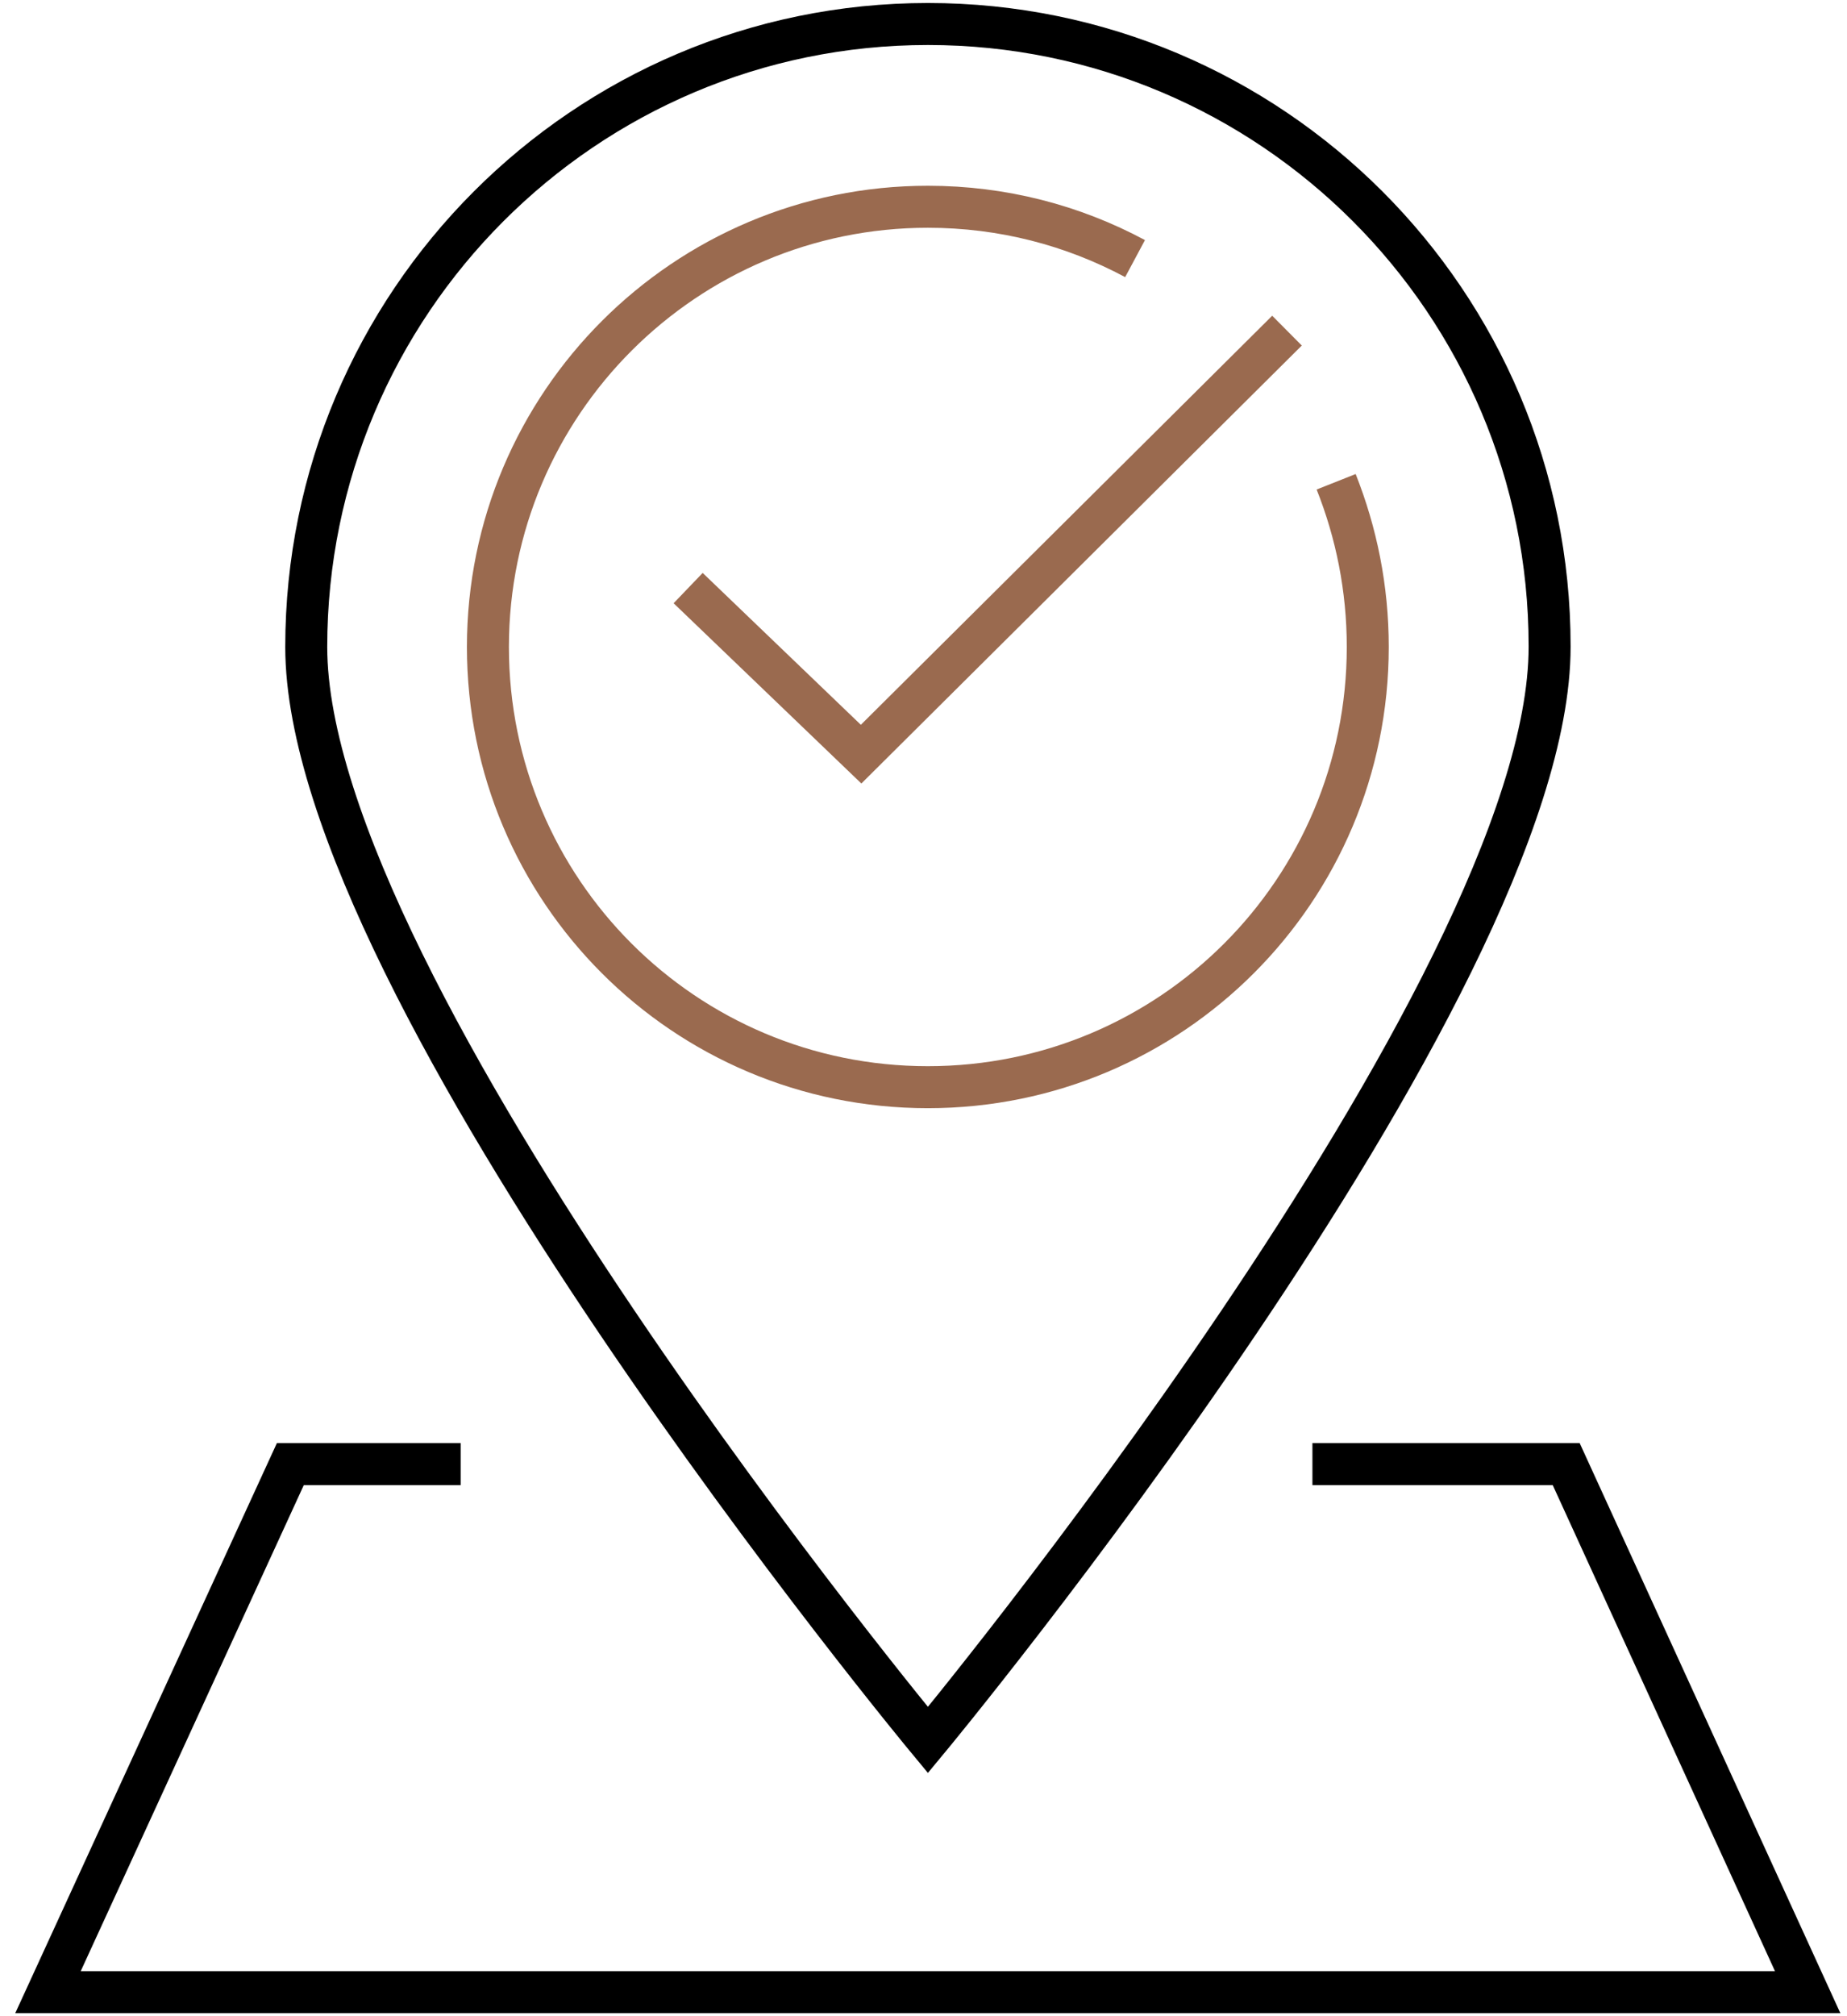
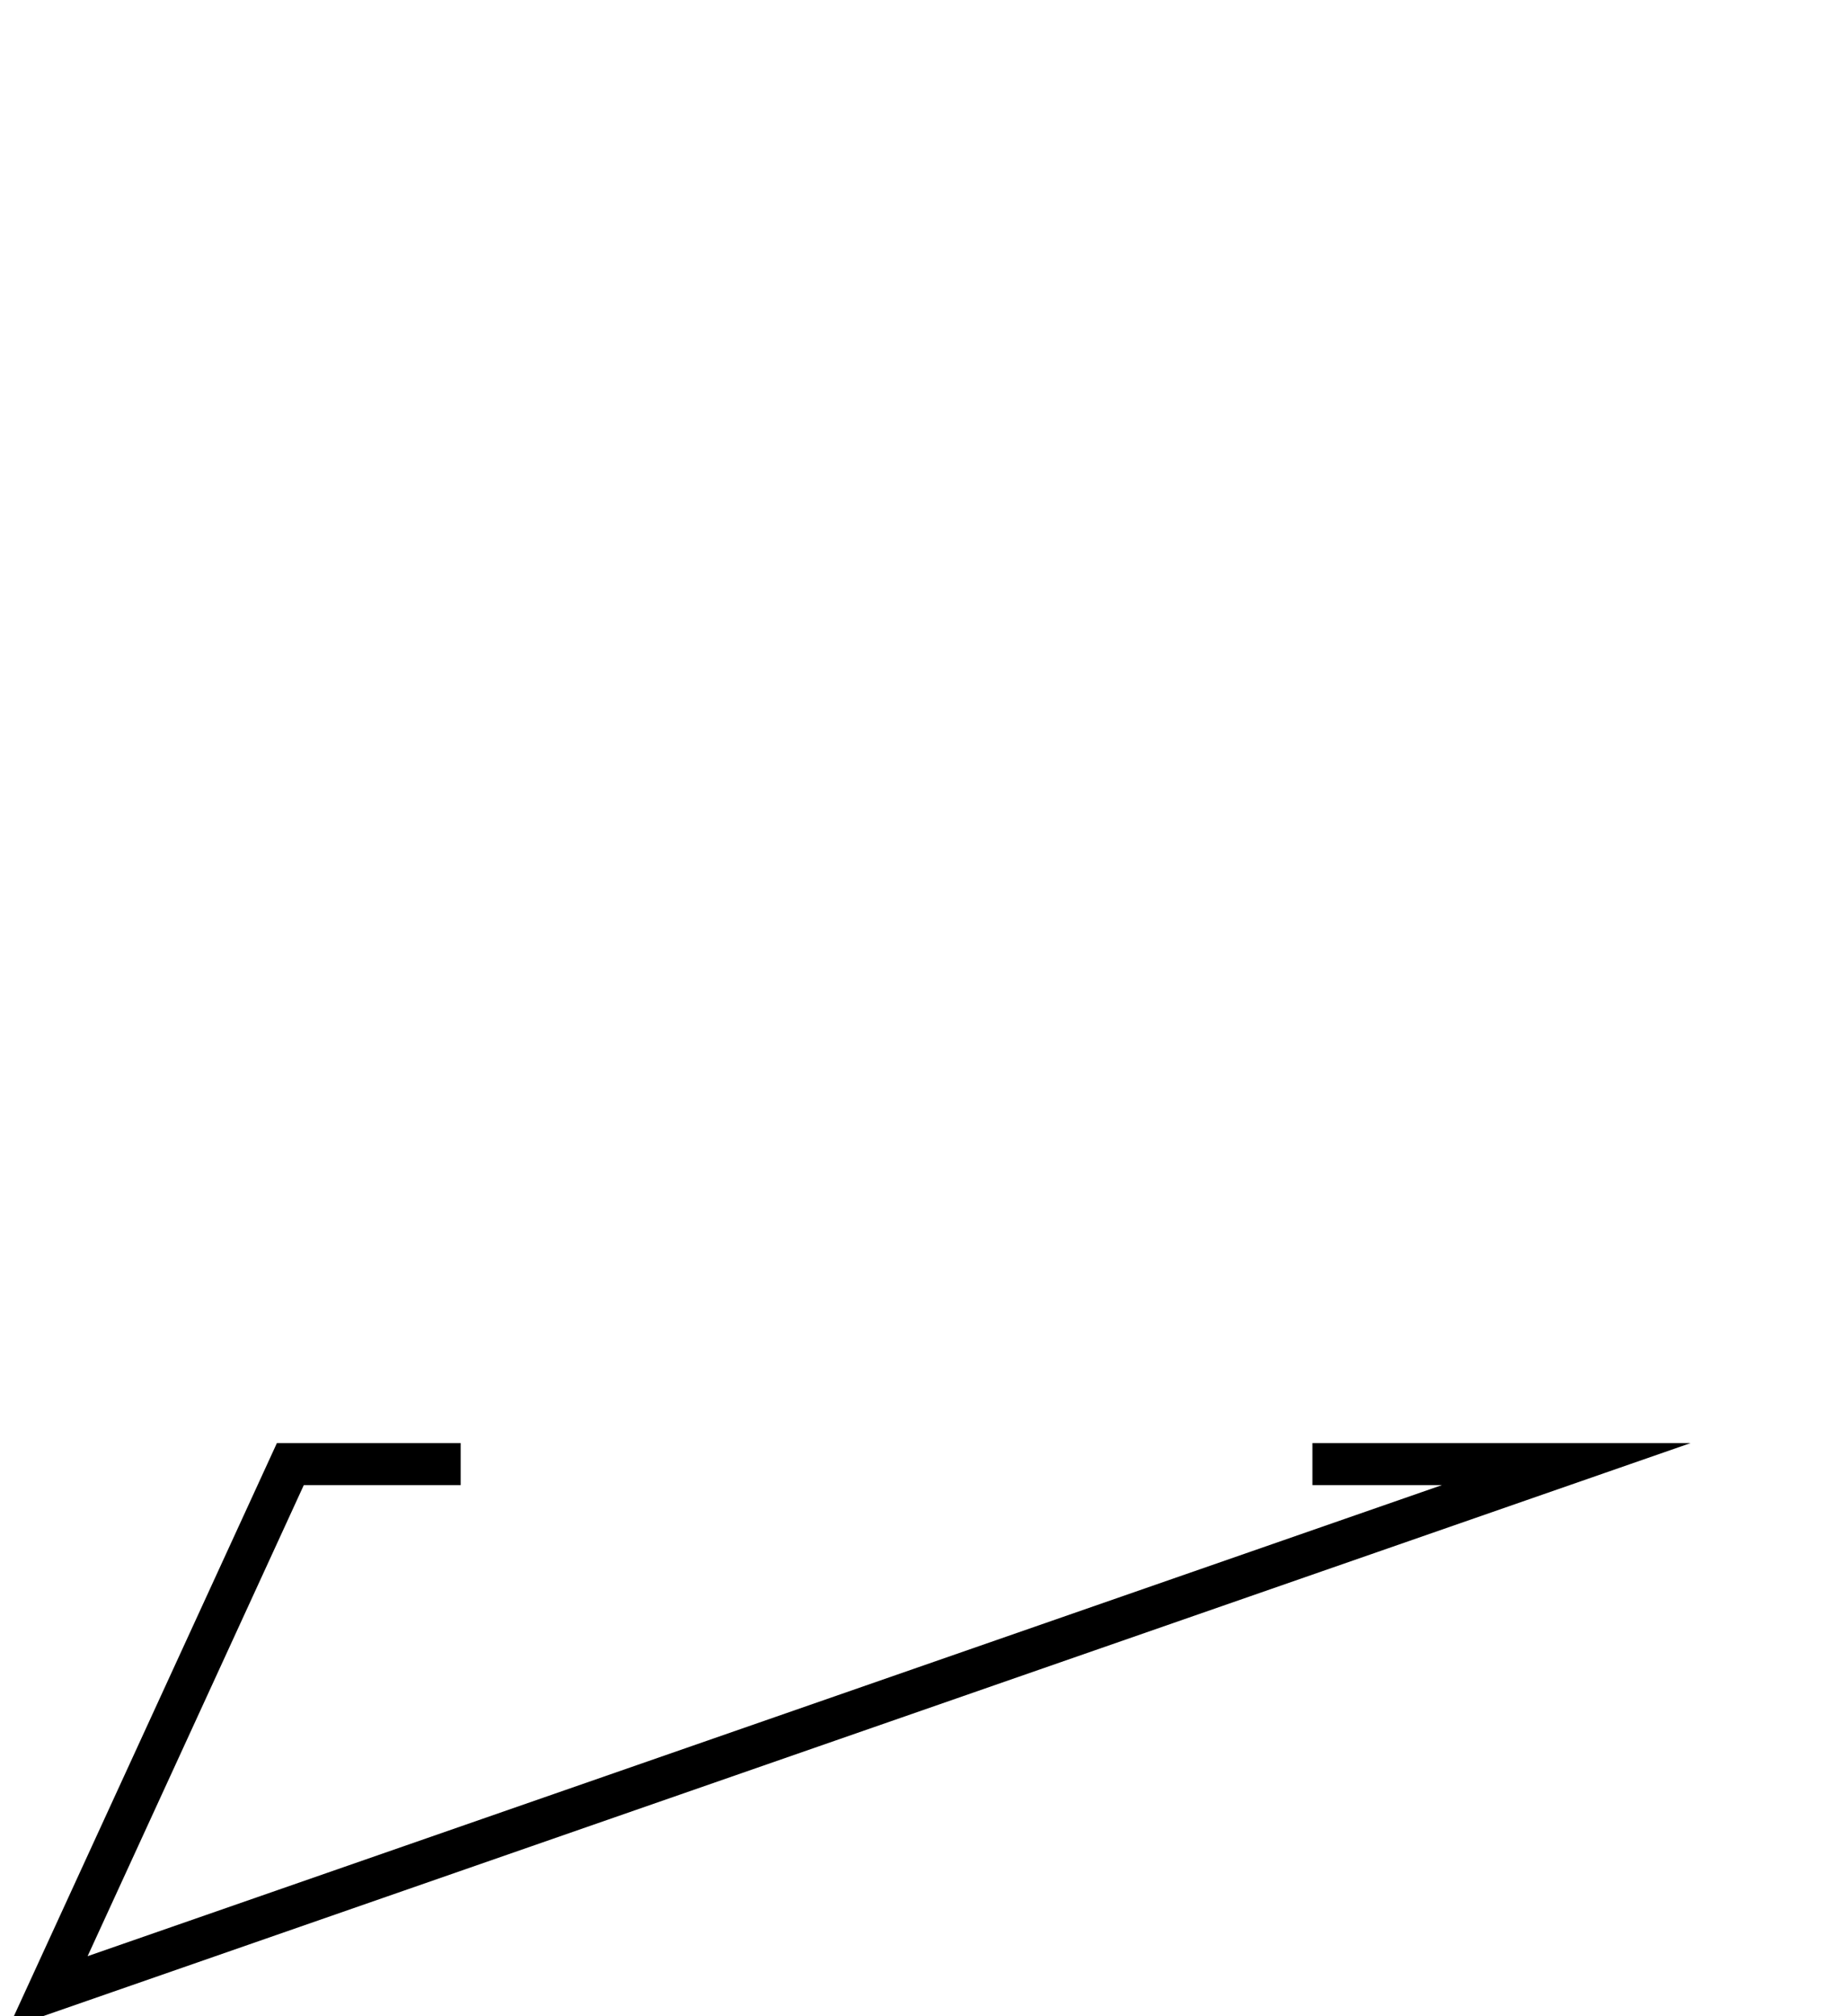
<svg xmlns="http://www.w3.org/2000/svg" width="77" height="84" viewBox="0 0 77 84" fill="none">
-   <path d="M19.205 60.999H12.104L2 83H75.361L65.294 60.999H54.714" stroke="black" stroke-width="1.75" stroke-miterlimit="10" />
-   <path d="M64.602 26.954C64.602 41.268 38.684 72.494 38.684 72.494C38.684 72.494 12.767 41.268 12.767 26.954C12.767 12.641 24.371 1 38.684 1C52.998 1 64.602 12.604 64.602 26.918V26.954Z" stroke="black" stroke-width="1.75" stroke-miterlimit="10" />
-   <path d="M28.688 24.501L35.899 31.42L53.654 13.775" stroke="#9A6A4F" stroke-width="1.75" stroke-miterlimit="10" />
-   <path d="M55.703 20.072C56.545 22.195 57.021 24.502 57.021 26.954C57.021 37.095 48.821 45.295 38.681 45.295C28.541 45.295 20.341 37.095 20.341 26.954C20.341 16.814 28.577 8.614 38.681 8.614C41.793 8.614 44.721 9.383 47.32 10.774" stroke="#9A6A4F" stroke-width="1.75" stroke-miterlimit="10" />
+   <path d="M19.205 60.999H12.104L2 83L65.294 60.999H54.714" stroke="black" stroke-width="1.75" stroke-miterlimit="10" />
</svg>